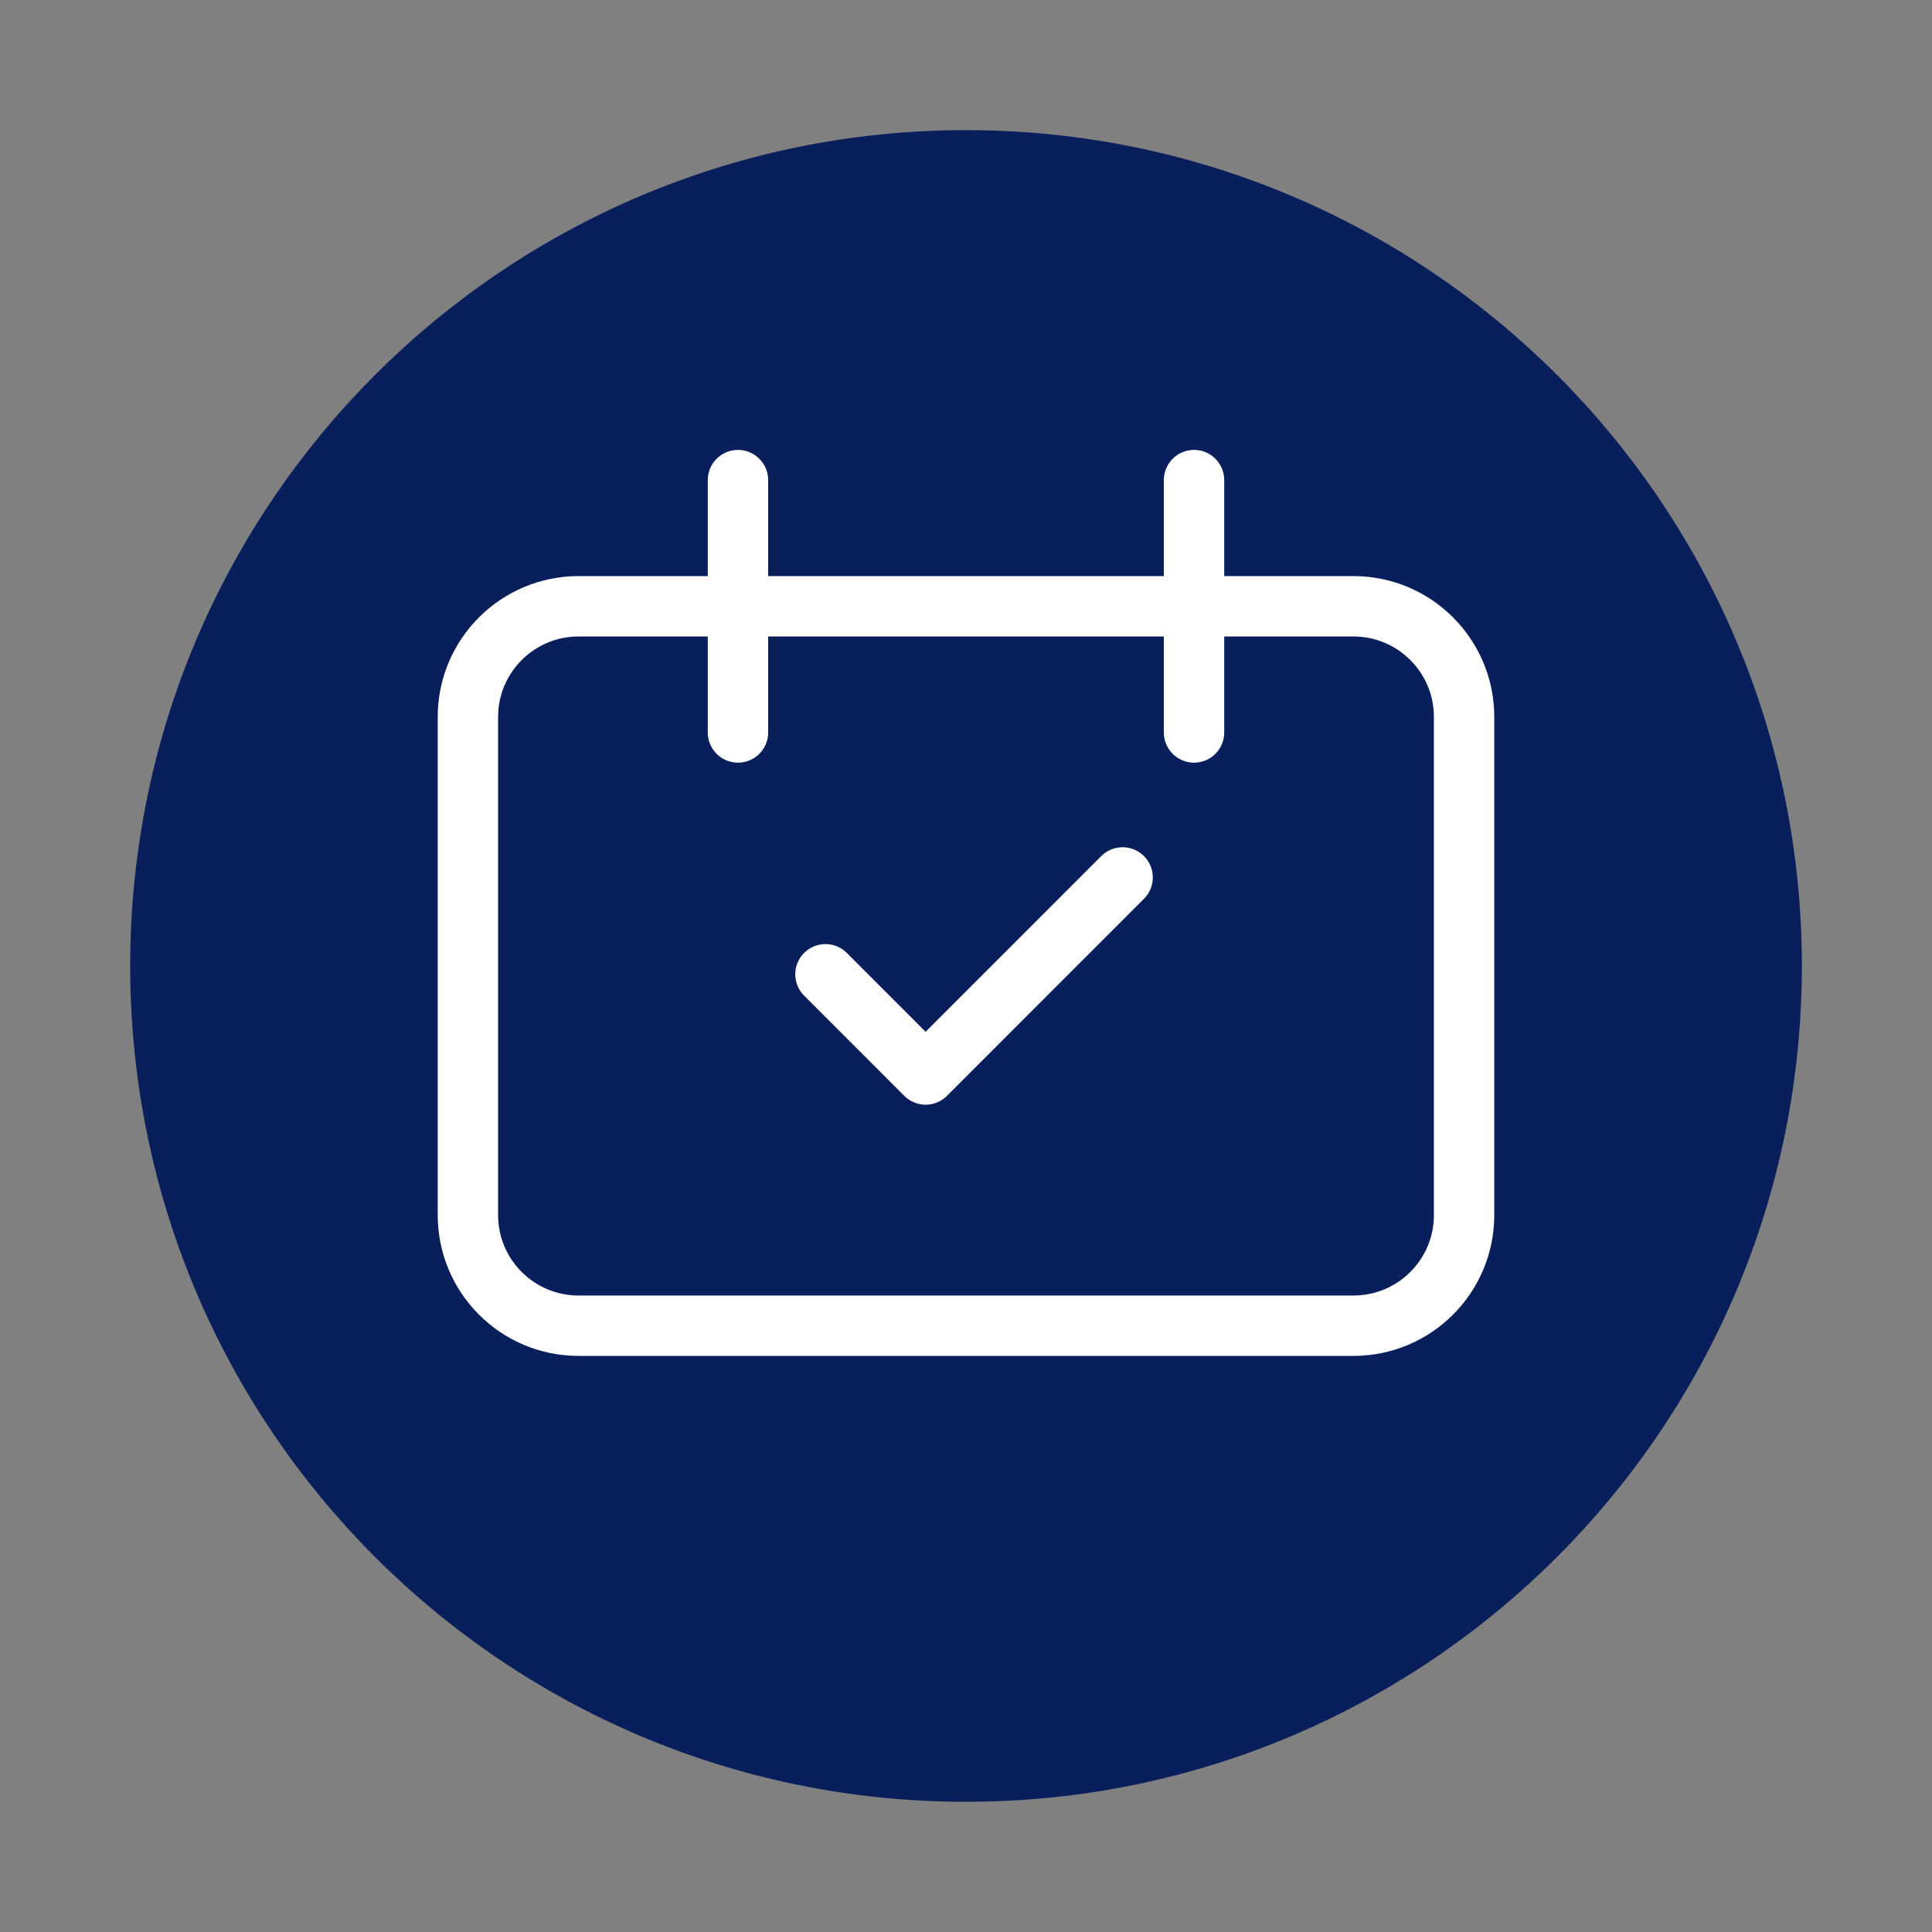
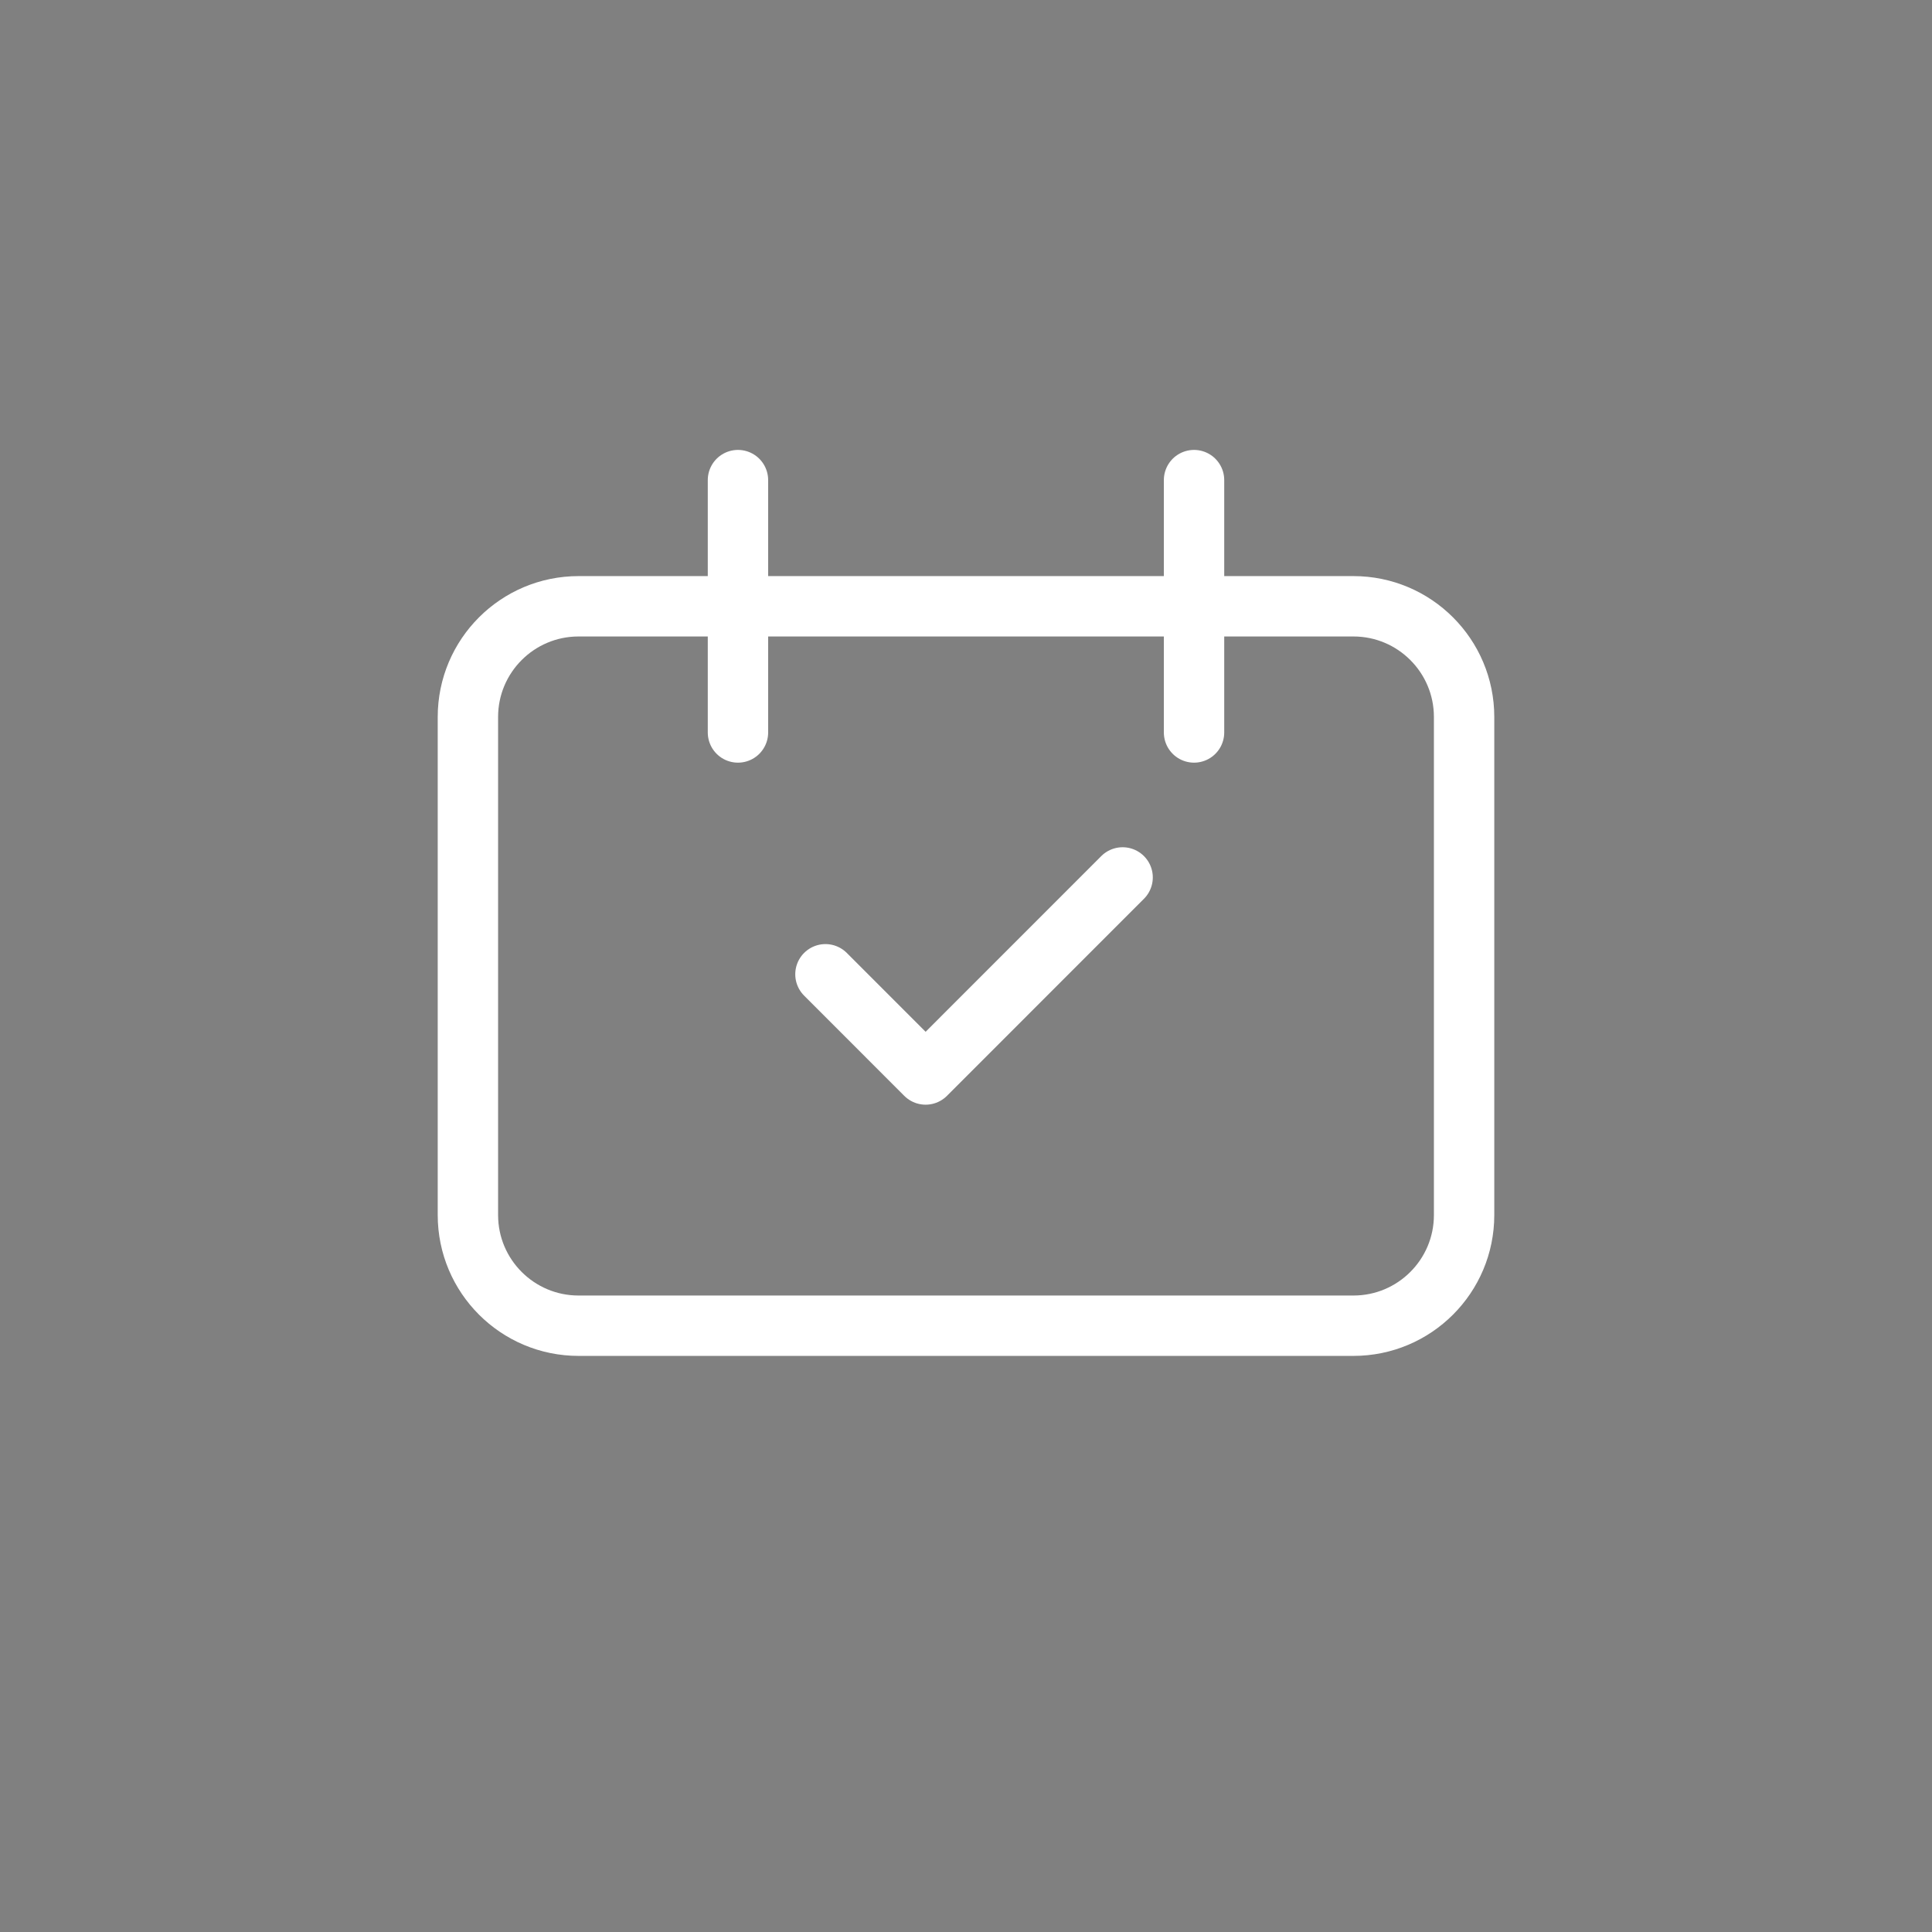
<svg xmlns="http://www.w3.org/2000/svg" width="32" height="32" viewBox="0 0 32 32" fill="none">
  <rect x="0" y="0" width="32" height="32" fill="#808080" stroke="none" />
-   <path d="M16 29.333C23.364 29.333 29.334 23.363 29.334 15.999C29.334 8.636 23.364 2.666 16 2.666C8.637 2.666 2.667 8.636 2.667 15.999C2.667 23.363 8.637 29.333 16 29.333Z" fill="#091F5B" stroke="#091F5B" stroke-width="1.021" stroke-linecap="round" stroke-linejoin="round" />
  <path d="M12.223 12.132V7.952M19.777 12.132V7.952M13.672 16.137L15.331 17.797L18.594 14.533M24.25 11.875V20.125C24.25 21.137 23.429 21.958 22.417 21.958H9.583C8.571 21.958 7.75 21.137 7.75 20.125V11.875C7.75 10.863 8.571 10.042 9.583 10.042H22.417C23.429 10.042 24.25 10.863 24.25 11.875Z" stroke="white" stroke-linecap="round" stroke-linejoin="round" />
</svg>